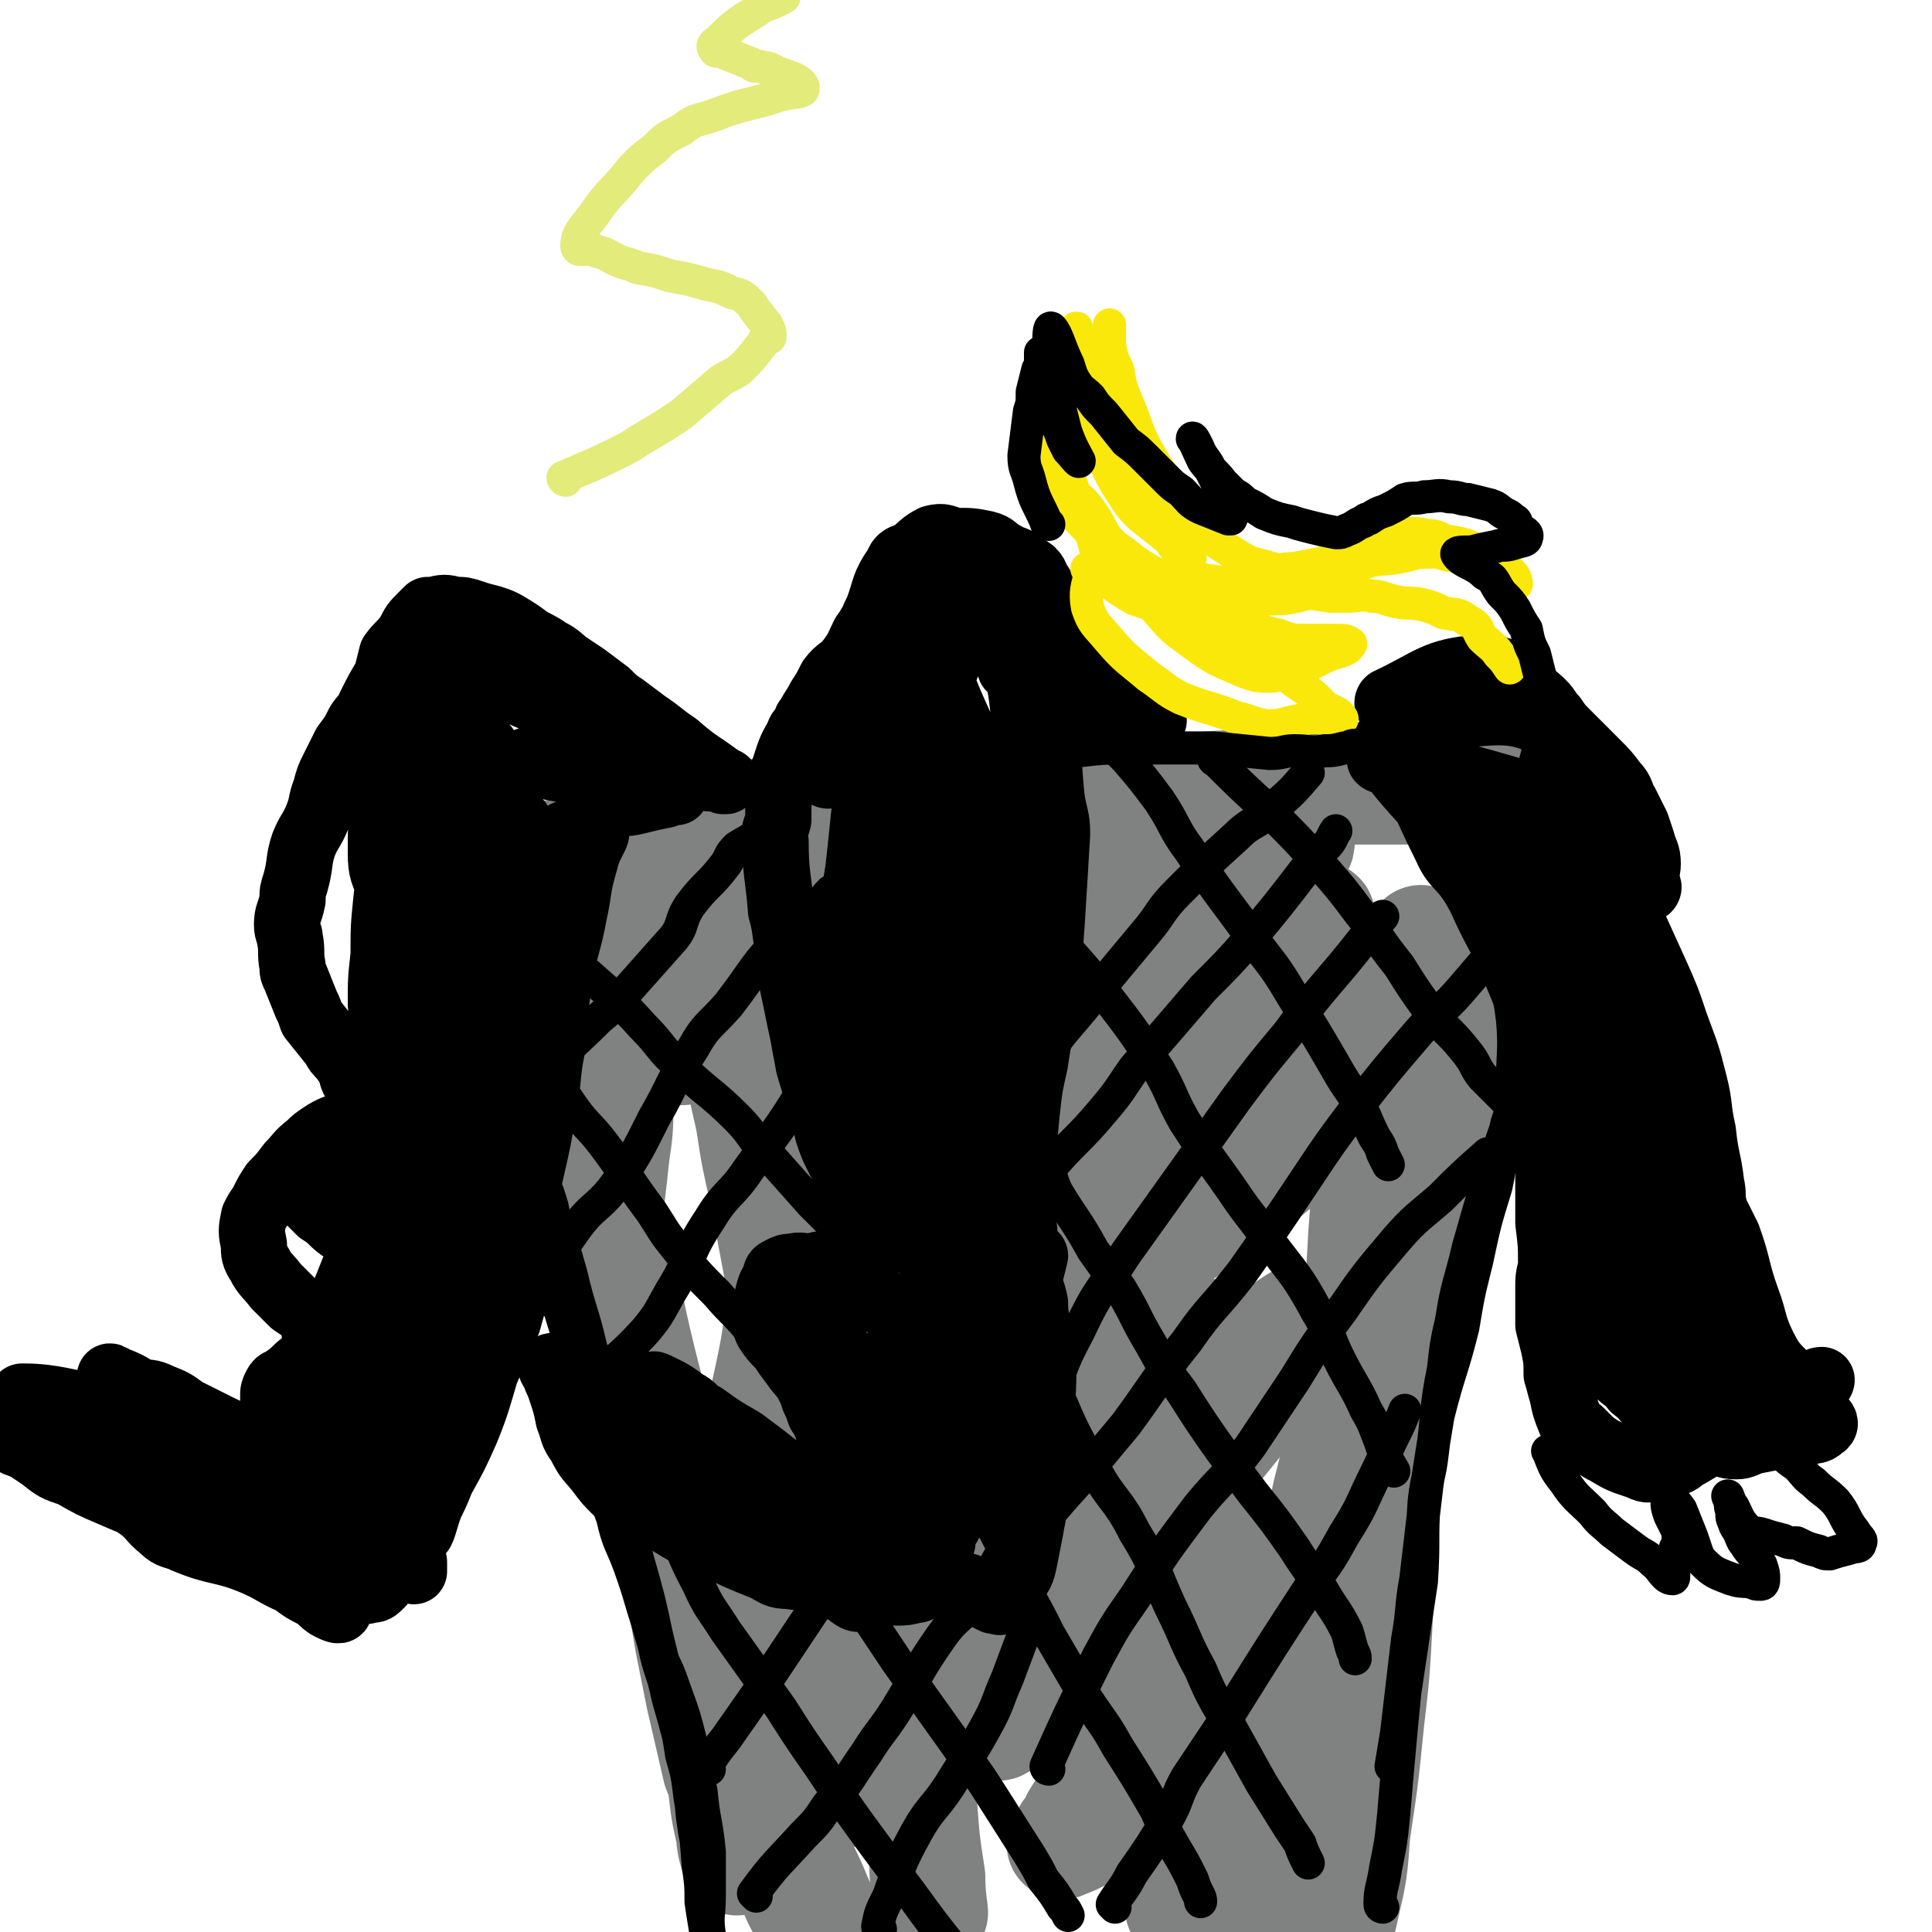
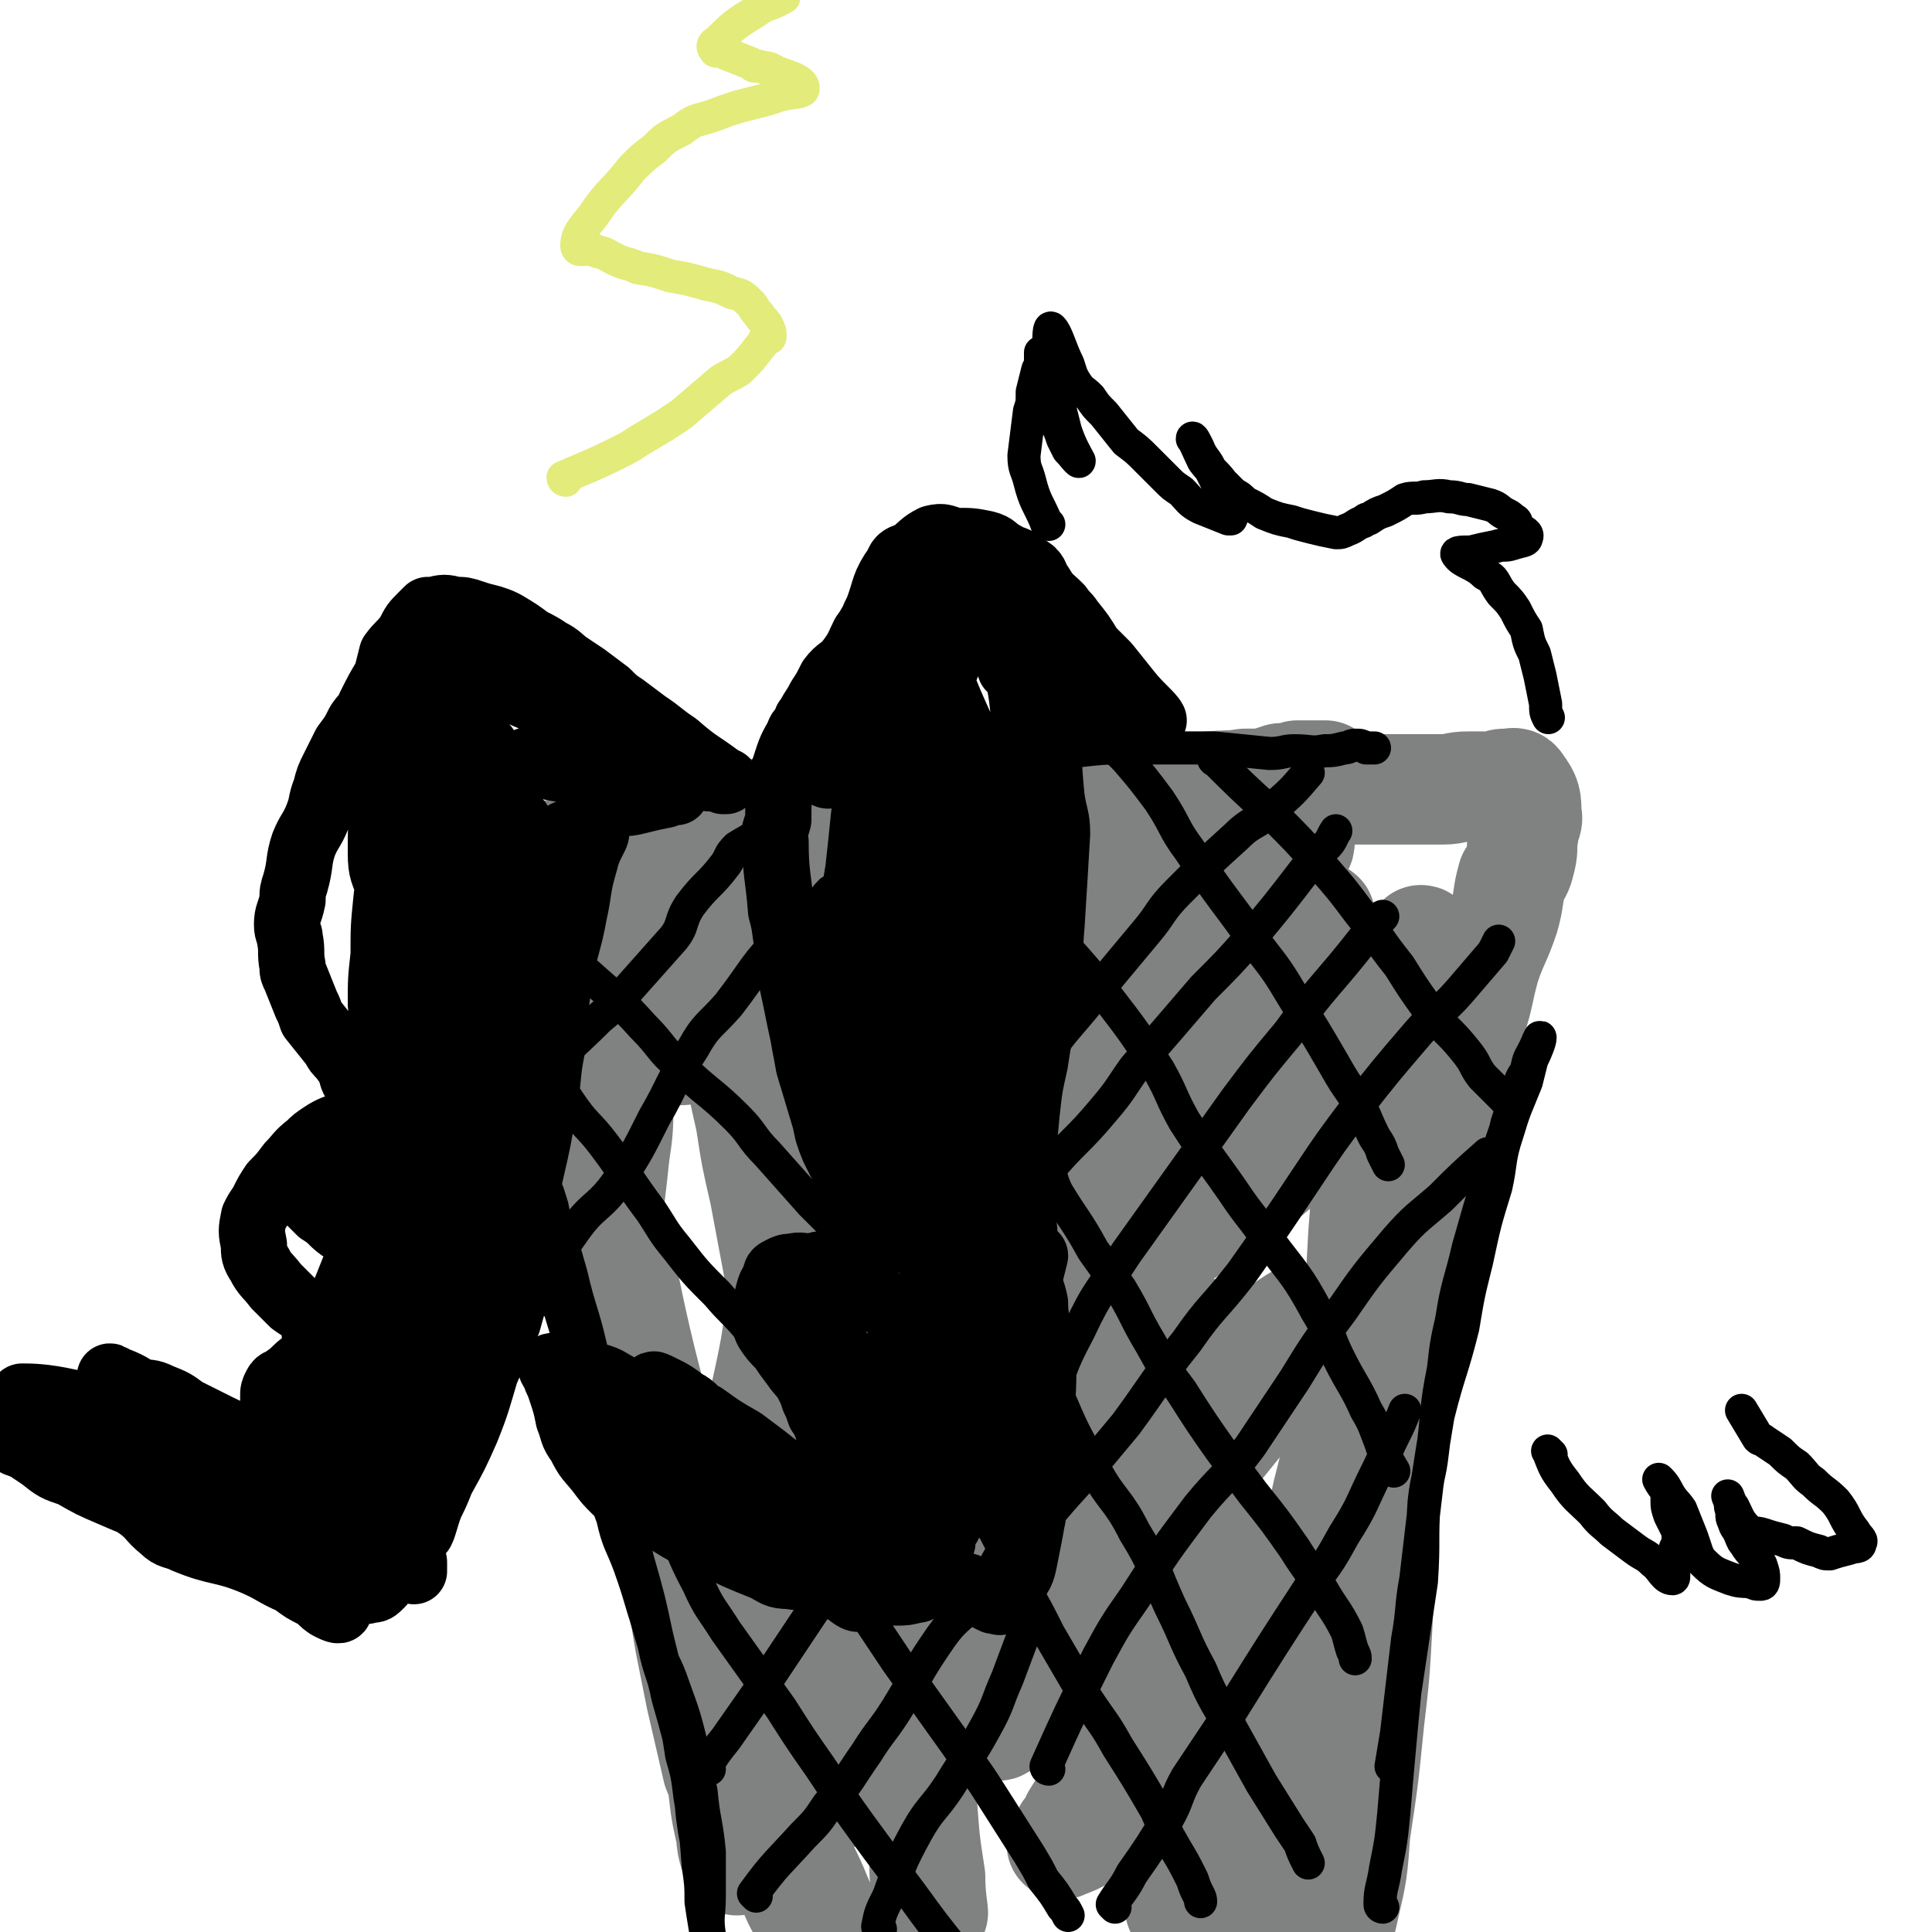
<svg xmlns="http://www.w3.org/2000/svg" viewBox="0 0 700 700" version="1.1">
  <g fill="none" stroke="rgb(128,130,130)" stroke-width="12" stroke-linecap="round" stroke-linejoin="round">
    <path d="M257,318c0,0 -1,-1 -1,-1 12,-4 13,-4 26,-8 14,-3 14,-3 27,-5 16,-3 16,-3 32,-5 11,-1 11,-1 22,-2 14,-2 14,-1 29,-2 7,-1 7,0 15,-1 4,-1 4,-2 9,-2 3,0 5,0 5,1 0,0 -3,0 -6,1 -4,0 -4,0 -8,1 -4,0 -4,0 -9,1 -12,2 -12,2 -23,4 -13,2 -13,3 -25,4 -12,1 -12,0 -24,0 -12,0 -12,0 -25,1 -7,1 -7,1 -15,2 -5,0 -5,0 -10,1 -3,1 -3,1 -6,2 -1,0 -3,0 -2,0 2,-1 4,-2 9,-3 8,-2 8,-2 16,-4 13,-3 13,-3 27,-5 10,-2 10,-2 21,-3 11,-2 11,-2 23,-4 8,-1 8,0 15,-1 9,-1 9,-2 18,-3 4,-1 4,-1 8,-1 5,-1 5,-1 10,-2 3,0 5,-1 5,0 1,0 -2,0 -5,1 -7,1 -6,2 -13,3 -10,2 -10,1 -20,2 -21,3 -21,3 -42,6 -13,2 -13,2 -26,4 -18,2 -18,2 -36,5 -11,1 -11,0 -21,1 -12,2 -12,2 -24,5 -2,0 -2,1 -4,1 -5,1 -11,3 -9,2 4,-2 10,-5 22,-7 13,-4 13,-3 27,-5 17,-2 17,-2 35,-3 17,-2 17,-2 35,-3 16,-2 16,-2 33,-2 12,-1 12,-1 23,-1 6,0 6,1 12,1 " />
  </g>
  <g fill="none" stroke="rgb(128,130,130)" stroke-width="40" stroke-linecap="round" stroke-linejoin="round">
    <path d="M375,288c0,0 0,-1 -1,-1 -11,3 -11,4 -23,8 -12,3 -12,2 -24,5 -11,3 -11,2 -22,5 -13,3 -13,4 -25,7 -12,4 -12,3 -24,6 -9,3 -9,3 -17,6 -4,1 -5,1 -9,2 -4,0 -4,0 -8,1 -2,1 -5,2 -3,1 7,-2 10,-4 20,-7 12,-3 12,-3 24,-5 18,-3 18,-2 37,-5 16,-2 16,-2 33,-4 8,-1 8,-2 16,-2 61,-1 67,1 121,1 3,0 -3,-2 -6,-2 -3,0 -3,1 -6,1 -15,0 -15,0 -29,0 -9,1 -9,0 -18,2 -20,3 -20,4 -40,7 -11,2 -11,2 -22,3 -19,2 -19,2 -39,4 -10,1 -10,1 -20,2 -18,1 -18,0 -35,1 -8,0 -8,0 -16,0 -8,1 -8,1 -16,1 -4,0 -4,-1 -7,-2 -3,0 -3,-1 -6,-1 -3,1 -2,2 -4,3 -2,1 -3,1 -5,1 -2,1 -2,1 -4,1 -2,1 -2,0 -3,1 -2,1 -2,1 -2,3 1,33 1,33 5,66 2,13 3,13 6,26 2,10 2,10 5,20 5,16 6,16 11,32 5,13 5,13 8,25 6,19 6,19 11,38 3,12 4,11 7,23 3,17 2,17 5,34 2,10 2,10 4,20 3,13 3,13 6,26 2,5 2,5 3,10 1,5 1,5 2,10 0,3 0,3 1,6 0,4 1,7 1,7 0,-1 -2,-4 -2,-9 -2,-9 -2,-9 -3,-18 " />
    <path d="M168,363c0,0 -1,-1 -1,-1 4,4 5,5 10,11 4,5 5,5 8,12 7,15 5,16 11,31 4,12 4,12 9,23 9,19 10,18 18,38 5,12 5,12 9,25 7,20 6,20 12,40 3,12 2,12 6,25 5,19 4,20 10,39 5,14 6,13 12,26 7,18 7,18 15,36 4,10 5,10 9,20 5,11 4,11 9,21 2,5 3,5 5,10 2,4 5,9 4,8 -3,-3 -5,-8 -11,-16 -7,-12 -8,-11 -14,-23 -7,-16 -7,-16 -13,-32 -4,-13 -3,-14 -7,-27 -5,-19 -5,-19 -10,-39 -5,-15 -5,-15 -9,-30 -2,-7 -3,-7 -4,-14 -13,-51 -14,-50 -24,-101 -2,-10 -1,-11 0,-21 1,-11 2,-11 2,-22 1,-11 -1,-11 -1,-22 1,-6 1,-6 2,-11 1,-5 0,-6 2,-11 1,-3 2,-3 5,-5 3,-4 3,-5 7,-8 2,-2 2,-2 5,-3 9,-2 10,-2 19,-2 9,0 9,1 18,2 11,2 11,1 22,3 9,2 9,3 18,5 13,2 13,1 26,2 5,1 5,0 10,2 4,1 4,1 7,3 1,1 4,2 2,2 -6,2 -8,2 -17,4 -6,1 -6,1 -12,2 -16,4 -16,4 -33,7 -10,3 -10,3 -20,5 -17,2 -17,1 -33,3 -7,1 -7,0 -13,1 -5,1 -9,4 -10,3 -1,0 2,-2 6,-4 9,-7 9,-7 19,-12 14,-7 14,-7 29,-12 15,-6 15,-6 30,-10 17,-5 18,-4 35,-8 20,-5 20,-6 40,-11 15,-4 15,-4 31,-6 14,-3 14,-2 29,-4 8,0 8,-1 16,-1 3,0 7,0 5,1 -5,5 -9,6 -18,11 -10,5 -11,4 -21,9 -19,8 -19,8 -38,16 -11,5 -12,4 -23,9 -16,7 -16,8 -31,15 -10,4 -10,3 -20,7 -11,5 -11,5 -23,10 -3,1 -3,2 -7,3 -2,1 -7,2 -5,1 9,-4 14,-6 28,-12 10,-4 10,-3 20,-7 21,-8 21,-9 43,-17 13,-5 13,-6 27,-10 17,-6 17,-6 36,-11 9,-2 9,-2 19,-4 10,-2 10,-2 20,-4 2,0 4,-1 3,-1 -10,6 -12,7 -25,14 -14,8 -13,9 -28,17 -15,8 -15,8 -30,15 -16,7 -16,8 -32,14 -13,6 -14,5 -27,10 -13,5 -12,7 -24,12 -7,3 -7,3 -14,6 -3,1 -6,2 -5,2 1,-1 4,-2 10,-4 13,-6 13,-5 26,-10 17,-8 17,-8 34,-16 15,-7 15,-7 31,-14 17,-8 17,-7 35,-15 11,-4 11,-4 22,-8 10,-4 10,-4 20,-7 4,-1 4,-1 8,-2 4,-1 9,-3 8,-2 -2,4 -8,6 -14,12 -8,7 -7,8 -14,14 -15,12 -15,11 -31,21 -11,7 -11,7 -22,14 -18,12 -17,13 -35,25 -9,6 -9,6 -18,12 -12,9 -11,9 -23,17 -2,2 -6,5 -5,5 3,-1 6,-4 13,-7 14,-7 14,-8 29,-14 12,-6 13,-5 25,-10 20,-8 20,-8 39,-16 12,-5 12,-5 24,-11 14,-6 13,-6 27,-11 4,-2 5,-1 9,-2 2,-1 5,-2 4,-1 -4,5 -6,6 -12,12 -12,11 -12,11 -24,21 -12,9 -13,9 -25,18 -13,9 -13,9 -26,19 -13,11 -13,11 -26,22 -12,10 -12,10 -23,20 -7,6 -7,6 -14,12 -5,4 -11,8 -9,8 5,-1 12,-5 22,-10 13,-6 13,-7 25,-13 10,-5 11,-4 21,-8 11,-5 11,-5 23,-9 4,-1 6,-3 7,-1 3,2 4,6 1,11 -5,10 -7,10 -15,18 -5,5 -5,5 -11,9 -9,8 -9,8 -20,15 -5,3 -6,3 -12,6 -7,2 -8,3 -15,4 -4,0 -5,0 -9,-1 -6,-2 -6,-3 -12,-6 -5,-4 -6,-3 -10,-8 -11,-13 -11,-13 -20,-27 -6,-9 -6,-9 -10,-18 -6,-15 -6,-16 -11,-31 -3,-9 -3,-9 -6,-18 -4,-12 -4,-12 -8,-24 -2,-5 -2,-5 -4,-11 -2,-5 -2,-5 -3,-10 -1,-2 -1,-6 -1,-5 1,6 2,10 4,19 2,13 2,13 5,26 3,16 3,16 6,32 4,20 4,20 6,40 3,16 2,16 4,32 3,19 3,19 5,37 2,13 2,13 4,25 2,12 2,12 4,24 1,7 1,7 1,13 1,4 1,4 2,9 0,2 1,6 0,5 -7,-9 -9,-13 -16,-26 -5,-9 -5,-10 -8,-19 -5,-20 -6,-21 -9,-41 -3,-15 -3,-15 -2,-30 1,-23 3,-23 7,-45 2,-13 2,-13 5,-26 5,-19 5,-19 10,-38 2,-8 2,-8 5,-16 3,-8 4,-8 7,-15 1,-4 1,-9 2,-7 5,7 7,12 11,24 3,12 2,12 3,24 2,18 3,18 4,36 0,16 -1,16 0,32 0,19 1,19 1,37 0,17 -1,17 0,33 0,16 0,16 1,31 1,14 1,14 2,28 0,11 0,11 1,23 1,11 1,11 2,21 0,5 0,5 1,9 1,4 2,9 2,9 0,-1 -1,-6 -1,-13 -2,-13 -2,-13 -3,-27 -1,-13 -2,-13 -1,-27 0,-22 0,-22 2,-43 2,-19 1,-19 5,-37 5,-22 6,-22 13,-43 4,-14 4,-14 8,-26 6,-15 6,-15 12,-29 3,-7 3,-7 7,-13 2,-5 2,-4 5,-9 1,-1 2,-4 2,-3 1,6 2,8 2,17 0,14 0,14 -1,29 -1,12 -1,12 -3,25 -2,18 -1,18 -3,37 -1,12 -1,12 -2,23 -3,16 -3,16 -6,32 -1,7 -1,7 -2,14 -1,7 -1,7 -2,14 0,1 -1,3 -1,2 2,-4 2,-6 5,-13 6,-11 6,-11 11,-21 8,-15 7,-15 16,-29 10,-15 10,-15 22,-29 11,-12 11,-12 23,-24 7,-8 7,-8 15,-15 5,-4 8,-6 10,-7 1,0 -1,2 -3,5 -5,9 -4,9 -10,18 -7,11 -7,11 -16,22 -9,12 -9,12 -19,23 -10,13 -10,13 -21,26 -8,10 -9,10 -17,20 -8,10 -7,10 -15,20 -3,5 -3,5 -6,10 -1,1 -3,4 -2,3 10,-5 12,-7 24,-14 8,-4 9,-4 16,-9 11,-8 10,-9 21,-17 7,-6 7,-6 14,-11 7,-5 7,-5 14,-9 2,-2 4,-3 5,-3 0,1 -1,2 -3,4 -5,10 -4,10 -10,19 -6,9 -7,9 -14,18 -9,13 -9,13 -18,26 -5,7 -5,7 -10,14 -6,8 -6,8 -11,16 -1,3 -1,3 -3,5 -1,2 -3,5 -2,4 6,-2 9,-4 16,-10 8,-6 7,-8 15,-15 8,-7 8,-7 18,-14 7,-4 8,-4 16,-8 4,-3 3,-3 8,-5 2,-1 5,-1 5,0 0,2 -3,2 -5,5 -3,5 -2,5 -5,10 -2,6 -2,6 -5,11 -3,5 -2,6 -5,11 -4,6 -4,5 -7,11 -2,4 -2,5 -3,9 -2,5 -2,5 -3,9 -1,3 -1,3 -1,7 -1,1 -2,2 -1,3 0,1 1,1 2,1 2,2 2,2 4,3 3,2 3,2 6,3 2,0 2,0 3,0 4,1 4,1 7,1 1,0 1,0 1,-1 2,-2 2,-2 3,-5 3,-7 2,-7 4,-15 2,-12 2,-12 4,-25 2,-12 2,-12 4,-24 3,-17 3,-17 6,-33 3,-14 3,-14 6,-27 4,-18 4,-18 8,-36 2,-12 2,-12 4,-25 2,-13 2,-13 3,-26 2,-9 1,-9 3,-18 1,-6 2,-6 3,-12 1,-4 1,-4 1,-8 1,-2 1,-4 1,-3 0,2 0,4 -1,9 0,6 0,6 -1,13 -3,16 -3,16 -5,32 -2,11 -2,11 -4,23 -3,23 -3,23 -7,46 -2,15 -2,15 -4,31 -2,21 -2,21 -2,42 0,13 1,13 2,25 1,15 1,15 3,29 1,10 2,10 3,20 1,6 1,6 2,12 0,3 0,3 0,6 0,2 1,5 0,4 -3,-9 -4,-11 -7,-23 -3,-11 -4,-11 -6,-23 -2,-15 -3,-15 -4,-30 -1,-17 -1,-17 0,-34 3,-34 3,-34 8,-67 3,-20 5,-20 8,-39 3,-13 2,-13 4,-26 3,-16 3,-16 5,-33 2,-10 2,-10 3,-21 1,-13 1,-13 3,-27 2,-11 2,-11 4,-22 1,-10 2,-10 3,-20 1,-5 1,-5 2,-10 1,-5 2,-5 3,-9 0,-3 1,-6 1,-5 -1,2 -2,5 -3,10 -1,7 0,7 -1,14 -2,16 -2,16 -4,32 -2,12 -1,12 -2,24 -1,20 -1,20 -2,40 -1,13 -1,13 -2,25 -2,18 -2,18 -4,36 -2,14 -2,14 -5,28 -2,18 -2,18 -5,36 -2,12 -2,12 -5,23 -2,15 -3,15 -5,29 -1,7 -1,7 -1,14 0,5 0,9 1,10 0,1 0,-3 0,-7 " />
    <path d="M172,313c0,0 -1,-1 -1,-1 18,-2 19,-1 38,-3 12,-2 12,-4 24,-6 17,-2 17,-1 33,-3 33,-3 33,-2 65,-5 13,-1 13,-2 26,-3 18,-1 18,-1 37,-2 9,-1 9,-2 18,-3 12,-1 12,-1 25,-1 7,-1 7,-1 14,-2 7,0 7,0 13,-2 3,0 3,0 6,-1 4,0 4,0 8,0 1,0 3,0 2,0 -2,0 -4,1 -9,1 -3,1 -3,1 -7,2 -13,1 -13,0 -26,1 -9,1 -9,2 -18,3 -18,2 -18,3 -36,4 -10,0 -10,-2 -20,-1 -15,0 -15,1 -31,2 -9,0 -9,0 -18,1 -14,0 -14,0 -27,1 -8,0 -8,1 -16,1 -12,0 -12,-1 -24,0 -3,0 -3,0 -6,1 -5,1 -5,1 -10,2 -3,0 -6,1 -6,1 0,0 3,-1 6,-1 7,-1 7,-2 15,-2 12,-1 12,-1 24,-2 15,0 15,0 30,0 17,0 17,0 34,0 17,-1 17,-1 34,-1 16,-1 16,-1 33,-2 14,-1 14,0 29,-1 13,-1 13,-1 27,-3 12,0 12,-1 23,-2 9,0 9,0 18,0 7,0 7,0 15,0 4,0 4,0 9,0 4,0 4,-1 9,-1 3,0 3,0 5,0 2,1 2,1 3,1 1,0 1,-1 2,-1 2,-1 2,-1 4,-1 2,0 3,-1 4,1 3,4 3,5 3,10 1,3 -1,3 -1,7 -1,5 0,5 -1,9 -1,4 -1,4 -3,7 -2,7 -1,7 -3,14 -3,9 -4,9 -7,18 -3,11 -2,11 -6,22 -3,9 -5,8 -7,18 -4,12 -2,12 -5,25 -2,10 -3,10 -6,20 -3,14 -3,14 -5,28 -2,12 -2,12 -4,24 -1,11 -1,11 -2,22 -1,10 -1,10 -1,21 -1,10 -2,10 -2,21 0,4 0,4 0,8 0,5 0,5 0,10 0,2 0,7 0,5 0,-7 0,-11 -1,-21 0,-8 -1,-8 -2,-16 -2,-16 -1,-16 -3,-32 0,-11 -1,-11 -1,-21 0,-19 0,-19 1,-37 1,-13 1,-13 3,-25 2,-16 1,-16 3,-32 2,-9 2,-9 4,-18 2,-8 2,-8 5,-15 1,-4 1,-4 2,-8 2,-4 4,-10 4,-8 0,2 -2,7 -3,15 -1,9 -1,9 -2,18 -1,12 -2,12 -3,25 -1,16 -1,16 -2,32 -1,17 -2,17 -3,35 -1,22 0,22 -1,44 0,19 0,19 -1,38 0,21 0,21 -1,41 -1,18 -1,18 -3,35 -2,20 -2,20 -5,40 -1,14 -1,14 -4,27 -3,14 -4,14 -8,27 " />
    <path d="M211,368c0,0 0,0 -1,-1 -2,-4 -2,-4 -4,-8 -4,-9 -4,-9 -9,-17 -2,-4 -1,-4 -4,-8 -3,-5 -3,-5 -7,-9 -2,-4 -2,-4 -5,-7 -3,-3 -3,-3 -6,-6 -3,-3 -2,-4 -5,-7 -1,-1 -2,0 -3,0 -2,-1 -4,-4 -4,-3 -1,0 1,2 2,5 2,5 3,5 6,10 4,9 4,9 8,18 2,4 3,4 5,9 4,9 3,9 7,18 2,7 3,7 5,14 2,5 2,5 4,11 1,4 1,4 3,8 1,4 1,4 3,8 1,2 2,5 2,4 -2,-4 -3,-7 -7,-13 -5,-11 -5,-11 -11,-22 -3,-6 -2,-6 -6,-12 -5,-8 -6,-8 -11,-15 -2,-2 -3,-2 -5,-5 -3,-4 -2,-4 -5,-8 -2,-4 -1,-4 -3,-7 -2,-4 -2,-4 -4,-8 -1,-2 -2,-4 -2,-4 0,1 2,4 4,8 1,4 1,4 3,8 5,10 6,10 11,20 4,9 4,9 8,19 2,4 2,4 3,8 " />
  </g>
  <g fill="none" stroke="rgb(0,0,0)" stroke-width="24" stroke-linecap="round" stroke-linejoin="round">
    <path d="M262,283c0,0 0,0 -1,-1 -8,-6 -8,-5 -16,-12 -6,-4 -5,-4 -11,-8 -4,-3 -4,-3 -8,-6 -3,-2 -3,-2 -6,-5 -4,-3 -4,-3 -8,-6 -3,-2 -3,-2 -6,-4 -3,-2 -3,-3 -7,-5 -3,-2 -3,-2 -7,-4 -4,-3 -4,-3 -9,-6 -2,-1 -2,-1 -5,-2 -4,-1 -4,-1 -7,-2 -3,-1 -3,-1 -6,-1 -4,-1 -4,-1 -8,0 -1,0 -1,0 -2,0 -1,1 -1,1 -2,2 -3,3 -3,3 -5,7 -3,4 -3,3 -6,7 -1,4 -1,4 -2,8 -3,5 -3,5 -6,11 -1,3 -2,3 -4,6 -2,4 -2,4 -5,8 -2,4 -2,4 -4,8 -2,4 -2,4 -3,8 -2,5 -1,5 -3,10 -2,5 -3,5 -5,10 -2,6 -1,7 -3,14 -1,3 -1,3 -1,6 -1,5 -2,5 -2,9 0,3 1,3 1,5 1,5 0,5 1,10 0,2 0,2 1,4 2,5 2,5 4,10 1,2 1,2 2,5 4,5 4,5 8,10 1,2 1,2 3,4 2,3 2,2 3,5 1,1 0,1 1,3 1,2 2,1 2,4 0,4 1,5 -2,9 -3,5 -5,3 -11,7 -3,2 -3,2 -5,4 -4,3 -4,4 -7,7 -3,4 -3,4 -6,7 -2,3 -2,3 -4,7 -2,3 -2,3 -3,5 -1,5 -1,5 0,10 0,3 0,4 2,7 2,4 3,4 6,8 3,3 3,3 6,6 4,3 4,2 9,5 2,2 3,2 4,4 1,1 0,2 -1,4 -2,2 -2,2 -4,5 -2,2 -2,2 -4,4 -3,2 -3,3 -6,5 -2,2 -3,1 -4,3 -1,2 -1,2 -1,4 0,4 0,4 1,8 1,3 1,3 3,6 1,2 2,1 3,4 3,2 2,2 5,5 3,3 3,3 6,6 3,1 6,3 5,3 -2,0 -5,-2 -10,-4 -5,-2 -5,-1 -10,-4 -4,-2 -3,-3 -7,-5 -8,-5 -8,-4 -16,-8 -6,-3 -6,-3 -12,-6 -4,-3 -4,-3 -9,-5 -4,-2 -4,-1 -8,-2 -3,-2 -3,-2 -6,-3 -2,-1 -5,-3 -4,-2 2,1 6,2 10,5 4,3 4,4 8,8 4,5 4,5 10,9 9,7 9,7 18,14 6,4 6,3 12,7 6,4 5,4 10,8 3,2 4,2 7,4 3,3 7,5 6,5 -4,-1 -9,-2 -16,-7 -6,-3 -5,-4 -11,-8 -11,-7 -11,-7 -23,-12 -10,-5 -10,-4 -20,-8 -10,-4 -10,-3 -21,-6 -4,-2 -4,-2 -8,-3 -4,-2 -4,-3 -8,-5 -3,-2 -8,-3 -6,-4 3,0 8,0 17,2 8,2 8,2 15,5 12,5 12,5 23,11 8,4 8,5 17,9 10,5 10,4 20,10 5,3 5,3 10,6 4,3 4,4 8,7 2,2 5,3 5,4 0,0 -3,-1 -5,-2 -6,-1 -6,-1 -11,-3 -5,-2 -5,-3 -10,-5 -10,-5 -10,-5 -20,-9 -9,-3 -10,-2 -19,-7 -5,-2 -4,-4 -9,-6 -9,-4 -10,-3 -19,-6 -4,-2 -4,-2 -8,-4 -4,-1 -4,-2 -8,-4 -3,-2 -6,-5 -6,-4 -1,1 2,4 4,8 3,4 3,4 7,8 6,5 6,5 13,10 8,5 9,4 17,9 6,4 5,5 10,9 3,3 4,2 8,4 12,5 13,3 25,8 7,3 7,4 14,7 4,3 4,3 8,5 3,2 2,2 5,4 2,1 4,2 4,1 -1,-1 -3,-2 -6,-5 -4,-3 -4,-2 -9,-5 -9,-6 -8,-6 -18,-11 -8,-5 -9,-4 -18,-8 -16,-7 -16,-6 -32,-13 -7,-3 -7,-3 -14,-7 -6,-2 -6,-2 -11,-6 -3,-2 -3,-2 -6,-4 -1,-1 -4,-2 -3,-1 3,1 5,2 10,5 6,4 6,4 13,7 10,5 11,5 22,9 6,3 6,4 12,7 9,3 9,2 18,4 7,2 7,2 13,5 8,3 8,4 16,7 3,2 3,2 7,4 4,2 4,2 9,4 2,0 2,0 4,0 2,1 2,2 4,1 2,0 2,0 4,-2 1,-1 1,-1 2,-4 1,-4 2,-4 3,-9 0,-4 -1,-4 -1,-9 -1,-5 -1,-5 -1,-10 0,-6 1,-6 1,-11 0,-5 0,-5 0,-10 0,-4 0,-4 0,-8 0,-4 0,-4 0,-7 0,-2 -1,-5 -1,-4 1,4 2,7 3,13 0,4 1,4 1,7 0,6 -1,6 -1,11 -1,3 -1,3 -1,6 -1,4 -1,5 -1,9 -1,3 -1,7 -1,6 -2,-4 -2,-8 -3,-15 0,-8 0,-8 1,-15 1,-8 0,-9 3,-16 3,-9 3,-9 8,-17 2,-5 2,-5 5,-9 3,-5 3,-5 7,-9 2,-2 4,-6 5,-4 1,1 -1,5 -2,10 -2,5 -2,5 -5,10 -3,6 -3,6 -6,12 -3,8 -4,8 -7,16 -2,4 -1,4 -2,7 -2,5 -2,5 -4,10 -1,2 -2,5 -3,4 -1,-2 0,-5 -1,-10 -1,-6 -1,-6 -2,-12 0,-7 1,-7 1,-15 0,-5 -1,-5 0,-9 1,-6 1,-5 3,-10 1,-4 1,-4 3,-8 1,-2 2,-4 2,-3 0,0 0,3 -1,6 -1,2 -1,2 -2,4 -4,2 -4,2 -9,4 -4,2 -4,2 -9,2 -3,0 -3,-1 -6,-3 -2,-1 -3,-1 -3,-1 0,-2 2,-2 4,-3 2,-3 1,-7 3,-6 3,0 4,3 6,8 2,3 2,4 3,7 1,6 1,6 3,12 0,5 0,5 1,9 1,5 1,5 2,11 0,3 0,3 0,6 -1,4 0,6 -2,7 -1,1 -1,-2 -3,-4 -3,-4 -4,-3 -6,-7 -4,-5 -5,-5 -6,-11 -2,-6 -1,-6 -1,-13 1,-10 2,-10 4,-20 1,-6 1,-6 3,-11 2,-5 2,-5 4,-10 1,-2 1,-5 2,-3 3,6 2,9 5,19 2,10 2,10 3,19 2,12 2,12 3,23 2,8 2,8 3,16 1,8 1,8 2,17 1,4 1,4 2,8 0,4 0,4 1,9 0,2 0,4 0,3 -1,-1 -1,-3 -2,-7 -1,-3 -2,-3 -3,-7 -1,-13 -2,-13 -1,-27 0,-9 0,-9 2,-18 4,-14 4,-14 9,-28 3,-8 2,-9 6,-16 6,-9 7,-9 13,-18 2,-3 1,-3 3,-6 3,-4 4,-8 6,-8 1,0 2,3 2,7 -1,9 -1,9 -3,18 -3,9 -3,9 -6,18 -5,13 -6,12 -12,25 -4,9 -4,9 -8,18 -4,11 -4,11 -8,21 -1,4 0,4 -2,8 -1,5 -2,5 -3,9 -1,2 -1,6 -1,4 2,-4 3,-7 6,-15 4,-11 4,-11 9,-22 3,-7 3,-7 7,-13 6,-12 6,-12 13,-23 2,-4 3,-4 5,-8 2,-5 2,-5 4,-10 1,-3 3,-7 2,-6 -1,3 -2,7 -4,14 -4,9 -4,9 -8,18 -3,10 -3,11 -7,21 -4,9 -4,9 -9,18 -2,5 -2,5 -4,9 -2,5 -3,11 -4,10 -1,-1 -1,-7 -1,-14 -1,-12 -1,-12 0,-24 0,-8 1,-8 1,-17 0,-11 -1,-11 -2,-23 -1,-7 -1,-7 -1,-14 -1,-6 -1,-6 -2,-12 -1,-4 -1,-4 -1,-8 -1,-4 -2,-7 -2,-8 -1,-1 0,2 1,5 1,3 1,3 1,6 0,1 0,1 -1,2 -6,1 -7,1 -13,1 -3,-1 -4,-1 -7,-3 -5,-3 -4,-4 -9,-7 -2,-2 -2,-2 -3,-3 -1,-1 0,-1 0,-2 1,-2 1,-2 2,-4 2,-4 1,-5 4,-8 1,-1 2,0 4,0 6,-3 6,-4 13,-6 3,-1 4,-1 7,0 6,1 6,1 11,3 4,2 4,2 7,5 3,1 4,1 5,4 2,2 1,3 1,6 -1,5 -1,5 -3,10 -2,5 -3,5 -5,9 -3,4 -3,5 -6,9 -1,3 -2,2 -4,5 -1,1 -1,3 -2,3 -1,-2 0,-4 -1,-7 -2,-6 -2,-6 -3,-12 -1,-8 -1,-8 0,-16 1,-6 1,-6 2,-11 2,-5 3,-5 6,-10 2,-5 2,-5 5,-8 3,-4 3,-5 8,-7 3,-2 3,-2 7,-2 4,0 4,1 7,2 2,1 3,0 4,2 2,3 2,3 3,7 2,4 2,4 3,7 2,6 1,6 3,12 0,4 1,4 1,8 -1,6 -2,6 -3,11 -1,4 0,4 -1,7 -1,3 -3,6 -3,6 -1,-1 1,-4 2,-7 1,-8 1,-8 2,-16 2,-15 2,-15 4,-30 1,-11 -1,-12 0,-23 2,-15 2,-15 5,-29 2,-10 2,-10 5,-19 3,-11 3,-11 7,-21 1,-3 0,-3 1,-6 2,-3 5,-7 5,-6 0,1 -3,5 -4,10 -3,10 -2,10 -4,19 -2,11 -3,11 -5,22 -2,13 -2,13 -3,27 -2,10 -1,10 -3,21 -2,12 -2,12 -5,25 -2,7 -2,7 -4,14 -1,5 -1,5 -2,11 0,2 0,5 -1,5 -1,-1 -1,-4 -2,-8 -2,-10 -3,-10 -3,-19 0,-9 1,-9 2,-18 3,-18 2,-18 5,-36 2,-10 3,-10 5,-21 2,-13 2,-13 4,-26 2,-6 2,-6 4,-11 1,-6 1,-6 3,-11 1,-2 2,-4 2,-4 1,1 0,3 -1,6 -3,9 -3,9 -6,18 -5,12 -4,12 -9,24 -8,17 -8,17 -16,34 -8,15 -9,15 -16,31 -5,13 -3,13 -7,27 -3,9 -3,9 -5,18 -2,6 -2,6 -4,13 0,2 -1,5 -1,4 -1,-15 -2,-19 -2,-37 0,-12 0,-12 3,-24 4,-18 4,-18 10,-36 5,-13 5,-12 11,-25 7,-15 7,-14 14,-29 3,-7 3,-7 6,-14 2,-6 2,-6 5,-11 0,-1 1,-4 1,-3 -4,10 -4,13 -9,25 -4,10 -5,9 -9,19 -7,14 -8,14 -13,29 -4,10 -4,10 -7,21 -4,15 -3,15 -7,30 -2,7 -2,7 -5,14 -1,6 -2,6 -3,12 -1,2 0,6 -1,6 0,-1 -1,-5 -1,-9 -1,-8 -1,-8 -1,-15 1,-12 1,-12 2,-23 1,-14 1,-14 3,-27 2,-16 1,-16 5,-31 3,-12 3,-12 8,-23 4,-13 4,-13 10,-25 4,-9 4,-8 9,-17 2,-5 2,-5 5,-9 1,-2 2,-5 2,-4 0,0 -1,3 -2,6 -3,9 -3,9 -7,18 -2,7 -3,7 -5,14 -4,14 -3,14 -7,29 -2,8 -3,8 -5,16 -2,11 -2,11 -4,22 -1,3 -2,3 -3,6 0,3 0,7 -1,6 -1,-1 -1,-5 -2,-11 -1,-7 -1,-7 -2,-13 0,-9 0,-9 1,-18 0,-10 0,-10 1,-20 1,-9 1,-9 3,-18 2,-6 2,-7 5,-12 3,-5 4,-5 8,-8 3,-3 3,-3 7,-5 5,-2 5,-3 9,-3 3,-1 3,0 6,1 2,1 3,0 4,1 1,3 1,4 0,8 0,5 0,5 -2,10 -3,6 -3,6 -7,12 -3,6 -4,5 -8,11 -3,4 -2,5 -5,8 -3,4 -4,4 -7,7 -2,2 -3,3 -4,3 -2,0 -1,-2 -2,-3 -3,-6 -3,-6 -5,-12 -2,-7 -2,-7 -2,-13 -1,-10 -1,-10 -1,-19 0,-7 -1,-8 1,-15 2,-12 3,-12 7,-24 1,-3 1,-3 3,-5 4,-5 3,-5 7,-9 2,-1 3,-2 5,-1 2,2 1,4 2,8 1,4 2,4 2,9 1,10 2,10 1,20 -1,7 -2,7 -4,14 -3,10 -3,10 -7,19 -1,4 -2,4 -3,7 -3,5 -3,5 -6,11 -1,3 -1,3 -3,6 -1,1 -1,4 -1,3 -2,-5 -1,-8 -2,-15 -2,-6 -3,-6 -3,-13 0,-9 0,-9 1,-18 1,-9 2,-9 5,-17 2,-7 1,-7 4,-13 2,-4 2,-4 4,-7 3,-4 3,-5 7,-8 2,-2 3,-2 6,-2 5,0 5,0 10,2 5,1 5,2 9,3 11,5 11,5 22,9 8,3 8,3 16,6 9,4 8,5 17,9 4,2 4,2 8,4 5,2 5,1 10,3 3,2 6,3 6,3 0,0 -3,-1 -6,-1 -10,-1 -10,-1 -19,-2 -7,-1 -7,-1 -13,-2 -7,-1 -7,-1 -15,-1 -5,-1 -5,0 -11,0 -3,-1 -3,-1 -6,-1 -1,0 -3,-1 -2,0 6,1 7,2 15,3 10,3 10,2 20,4 5,1 5,1 9,2 4,0 4,0 8,1 1,0 2,0 2,1 -1,0 -2,0 -4,1 -5,1 -5,1 -9,2 -4,1 -4,1 -9,1 -3,0 -3,-1 -6,-2 -1,-1 -1,-1 -3,-2 " />
    <path d="M300,281c0,0 -1,0 -1,-1 4,-13 5,-13 9,-26 2,-6 1,-6 3,-12 2,-6 1,-6 4,-13 1,-4 1,-4 3,-8 3,-8 2,-9 7,-16 1,-3 2,-3 5,-4 4,-3 4,-4 8,-6 4,-1 4,0 8,1 6,0 6,0 11,1 4,1 3,2 7,4 3,2 4,1 7,4 8,9 7,10 13,19 6,8 6,8 12,16 4,6 4,6 8,11 3,3 4,2 7,5 3,2 7,5 7,5 -1,-2 -5,-5 -9,-10 -4,-5 -4,-5 -8,-10 -3,-3 -3,-3 -6,-6 -3,-5 -3,-5 -7,-10 -2,-3 -2,-2 -4,-5 -4,-4 -4,-3 -7,-8 -2,-2 -1,-3 -3,-5 -4,-3 -5,-3 -9,-5 -3,-1 -3,-1 -7,-2 -4,-1 -4,-1 -9,-1 -3,-1 -3,-1 -7,-1 -3,1 -4,0 -7,2 -4,4 -3,6 -7,11 -4,6 -5,6 -10,12 -3,3 -2,3 -5,7 -2,4 -2,5 -5,9 -3,4 -4,3 -7,7 -2,4 -2,4 -4,7 -2,4 -2,3 -4,7 -1,1 -1,1 -1,3 -2,2 -2,1 -3,4 -3,5 -3,6 -5,12 -1,2 -1,2 -1,5 -1,6 -1,6 -1,13 -1,4 -2,4 -1,8 0,12 1,12 2,25 2,7 1,7 3,15 3,14 3,13 7,27 1,6 1,6 3,12 3,11 3,11 7,22 1,4 2,3 3,7 2,5 1,5 3,10 1,2 2,4 2,4 0,-1 -1,-3 -2,-5 -4,-9 -5,-8 -8,-17 -3,-10 -2,-10 -5,-20 -2,-10 -2,-10 -5,-19 -1,-5 -1,-5 -2,-9 -1,-4 -1,-4 -3,-8 0,-3 -1,-8 -1,-7 0,3 1,7 2,14 2,9 2,10 4,19 1,6 1,5 2,11 3,10 3,10 6,20 1,5 1,5 3,10 3,6 3,6 6,12 1,4 1,4 3,8 1,4 1,4 1,8 1,3 -1,3 0,6 0,3 4,4 3,6 -2,1 -4,0 -8,0 -4,1 -4,1 -8,2 -2,0 -2,0 -5,1 -3,0 -4,-1 -7,0 -2,0 -2,0 -4,1 -2,1 -2,1 -2,3 -2,3 -2,3 -3,7 -1,3 -1,4 -1,7 0,2 0,3 1,5 2,3 2,3 5,6 2,3 2,3 5,7 2,3 3,3 5,7 1,2 1,2 2,5 1,2 1,2 2,5 1,1 1,1 2,3 0,1 0,1 1,2 0,1 0,2 1,4 0,3 0,3 1,6 1,4 2,4 3,7 1,2 2,3 1,3 -4,2 -6,1 -11,1 -4,-1 -4,-1 -8,-3 -5,-3 -5,-3 -10,-7 -4,-3 -4,-3 -8,-6 -7,-4 -7,-4 -14,-9 -4,-2 -3,-3 -7,-5 -4,-3 -4,-3 -8,-5 -2,-1 -4,-2 -3,-1 0,1 2,2 5,5 3,4 3,5 7,9 10,10 11,10 22,20 6,7 6,7 13,14 7,8 8,8 15,16 3,3 3,3 5,5 3,4 6,6 7,8 0,1 -3,-1 -5,-3 -6,-2 -6,-1 -11,-4 -8,-4 -7,-5 -15,-10 -9,-5 -9,-4 -18,-9 -11,-6 -10,-6 -21,-13 -6,-3 -6,-2 -12,-6 -6,-5 -5,-6 -11,-11 -3,-4 -3,-4 -5,-7 -3,-5 -3,-5 -5,-9 -2,-3 -4,-6 -2,-6 3,-2 6,0 12,1 6,2 6,2 11,5 8,5 7,6 14,11 6,5 6,4 12,9 11,7 11,7 21,15 5,4 5,5 9,10 5,5 5,5 9,9 3,3 3,3 5,6 2,2 5,4 5,5 -1,1 -4,0 -7,-1 -6,0 -6,1 -11,0 -5,0 -5,-1 -9,-3 -10,-4 -10,-4 -20,-9 -9,-4 -9,-4 -17,-9 -9,-4 -9,-4 -17,-10 -3,-3 -3,-3 -6,-7 -4,-5 -4,-4 -7,-10 -3,-4 -2,-4 -4,-9 -1,-5 -1,-5 -3,-11 -1,-3 -1,-2 -2,-5 -1,-2 -2,-3 -1,-3 4,-1 6,1 11,2 4,2 5,1 9,3 7,4 7,4 13,9 3,2 4,2 6,5 5,4 4,5 9,10 4,5 4,6 9,10 6,6 6,5 12,10 3,3 3,3 6,5 5,4 5,4 10,7 2,2 2,2 4,4 5,3 5,2 9,5 3,2 2,2 5,4 4,2 4,2 8,4 2,1 2,1 5,2 2,1 2,1 4,1 2,1 2,1 5,1 3,0 3,0 7,-1 1,0 1,0 2,-1 1,-3 1,-3 1,-7 0,-4 0,-4 -1,-8 -1,-4 -1,-4 -3,-8 -2,-8 -2,-8 -4,-16 -2,-5 -2,-5 -3,-10 -1,-6 -1,-6 -2,-12 -1,-4 0,-4 -1,-8 -1,-4 -3,-8 -2,-7 2,1 4,5 7,10 4,6 4,6 7,11 2,3 1,3 2,5 2,6 3,5 5,11 1,3 1,3 2,6 1,4 2,4 2,9 0,2 -1,2 -2,4 -1,2 0,5 -1,4 -3,0 -4,-2 -7,-6 -3,-4 -2,-4 -5,-8 -3,-4 -3,-4 -5,-8 -3,-5 -3,-5 -5,-9 -3,-7 -3,-8 -7,-15 -2,-5 -2,-5 -4,-10 -1,-3 -1,-4 -2,-7 0,-3 -2,-6 -1,-5 2,1 3,5 6,10 3,4 3,4 5,9 1,3 1,3 2,7 2,5 2,5 3,10 1,3 1,3 1,6 1,3 3,8 2,6 -3,-2 -5,-6 -10,-13 -3,-5 -3,-5 -7,-10 -5,-8 -5,-8 -9,-16 -2,-3 -3,-3 -4,-7 -1,-5 -1,-5 -2,-10 -1,-3 -1,-3 -1,-6 -1,-2 -2,-4 0,-5 2,-3 4,-2 9,-3 5,0 5,1 11,1 3,1 3,0 6,1 4,1 4,2 9,3 2,1 1,2 3,2 2,1 4,0 4,1 0,1 -3,1 -4,4 -3,3 -3,3 -3,7 -2,5 -2,5 -2,10 1,7 2,7 5,15 1,5 1,5 3,11 1,3 2,3 3,6 2,5 2,5 4,10 0,2 0,2 0,4 -1,4 -1,5 -2,9 -1,2 -1,2 -2,3 -4,2 -4,2 -8,2 -5,1 -5,0 -11,-1 -5,-1 -5,-1 -10,-3 -5,-1 -5,-1 -10,-3 -4,-2 -4,-3 -8,-5 -3,-1 -6,-2 -5,-3 0,0 4,2 8,3 3,1 3,0 6,1 5,2 5,3 9,5 4,2 4,2 7,4 5,3 6,3 11,6 4,2 4,1 8,3 5,3 5,3 10,6 2,1 2,1 5,3 2,1 2,0 4,1 5,3 5,3 9,5 2,0 2,1 3,0 2,-1 2,-2 3,-5 3,-4 4,-4 5,-9 3,-15 3,-15 5,-30 1,-7 0,-7 1,-14 0,-13 1,-13 1,-26 -1,-7 -1,-7 -2,-13 0,-5 -1,-5 -1,-11 -1,-5 -2,-5 -2,-10 1,-4 2,-8 2,-7 0,0 -1,4 -2,8 0,7 0,7 0,15 0,10 1,10 0,20 -1,7 -1,7 -2,13 -1,6 -1,6 -2,12 -1,4 0,4 -1,8 -1,4 -2,8 -2,7 0,0 1,-3 1,-8 1,-7 1,-7 0,-15 0,-13 -1,-13 -1,-25 -1,-9 -1,-9 -2,-19 0,-14 0,-14 1,-28 0,-6 0,-6 1,-13 0,-5 1,-5 2,-10 0,-3 -2,-7 -2,-6 1,4 2,8 3,16 2,16 3,16 2,32 -1,29 -2,29 -6,58 -1,6 -1,6 -3,11 -1,4 -1,4 -3,7 -1,4 -1,9 -3,7 -6,-11 -7,-16 -12,-33 -3,-11 -3,-11 -4,-23 -2,-17 -2,-17 -2,-34 -1,-11 0,-11 1,-21 3,-17 2,-17 6,-34 2,-11 3,-11 6,-22 2,-12 2,-12 5,-24 1,-4 1,-4 2,-9 0,-3 1,-8 1,-7 0,3 0,8 -1,15 -1,13 -1,13 -3,26 -2,9 -2,9 -3,18 -2,16 -1,16 -3,33 -2,12 -3,12 -4,24 -2,16 -2,16 -2,33 0,8 2,8 3,17 2,9 0,10 2,19 0,2 1,1 2,3 1,1 1,3 1,3 -2,-7 -4,-9 -6,-18 -3,-11 -2,-11 -4,-22 -2,-13 -2,-13 -3,-27 -1,-15 -2,-15 -2,-31 0,-15 0,-15 1,-30 1,-17 0,-17 4,-33 4,-14 5,-14 10,-28 2,-7 2,-7 4,-13 1,-3 1,-3 2,-6 1,-2 2,-5 2,-4 1,0 0,3 0,7 1,11 1,11 1,23 -1,14 0,14 -2,28 -1,10 -2,10 -4,19 -2,13 -2,13 -5,26 -2,7 -3,7 -5,14 -2,5 -2,5 -3,11 -2,3 -2,3 -3,6 -1,2 -1,4 -1,3 -4,-7 -4,-9 -7,-19 -3,-12 -4,-12 -6,-24 -1,-12 0,-12 -1,-24 -1,-14 -2,-14 -2,-29 0,-14 1,-14 2,-27 2,-14 2,-14 5,-26 2,-11 2,-11 5,-22 1,-7 1,-7 3,-14 2,-3 2,-3 4,-7 1,-1 2,-4 2,-2 3,15 5,18 6,37 0,10 -3,9 -6,19 -2,7 -2,7 -3,14 -3,15 -3,15 -6,30 -2,6 -2,6 -4,13 -2,7 -2,7 -4,13 -1,4 -1,4 -2,7 -1,2 0,5 -1,4 -3,-8 -4,-11 -6,-21 -3,-9 -2,-10 -3,-19 -2,-11 -3,-11 -3,-21 1,-11 2,-11 4,-22 1,-11 1,-11 2,-22 1,-12 0,-12 2,-24 1,-9 2,-9 4,-17 1,-4 1,-5 3,-8 0,-2 1,-4 2,-3 1,2 0,5 2,10 2,10 3,9 4,19 1,11 1,11 1,22 -1,11 -2,11 -3,21 -2,12 -2,12 -3,25 -2,9 -2,9 -3,18 -1,7 -1,7 -2,13 -1,4 -1,4 -1,8 -1,3 -1,7 -2,7 -1,-1 -1,-4 -2,-8 -4,-11 -4,-11 -7,-23 -2,-5 -3,-5 -3,-11 0,-13 1,-13 3,-26 1,-9 1,-9 2,-19 2,-14 1,-14 3,-28 1,-8 1,-8 3,-15 2,-6 2,-7 5,-12 2,-3 2,-3 5,-5 3,-2 4,-4 7,-4 2,0 1,3 2,6 9,28 15,28 18,57 4,27 -2,28 -6,57 0,6 -1,6 -2,12 -1,10 -2,10 -2,20 1,8 2,8 4,16 3,12 3,12 6,23 1,6 1,6 3,11 2,5 2,5 3,11 2,3 2,3 3,7 1,2 1,4 1,3 1,-1 1,-4 1,-7 1,-10 1,-10 1,-20 0,-7 -1,-7 -1,-15 1,-17 3,-17 4,-33 0,-12 -2,-12 -1,-24 1,-14 2,-14 4,-28 1,-9 1,-9 2,-19 1,-10 1,-10 2,-20 0,-5 1,-5 1,-11 1,-4 0,-10 0,-9 1,4 1,10 2,20 1,7 2,7 2,13 -1,17 -1,17 -2,33 -1,11 0,11 -2,21 -1,15 -2,15 -4,29 -2,9 -2,9 -3,18 -1,11 -1,11 -3,22 0,4 0,4 -1,8 0,6 1,12 0,11 0,-2 -1,-8 -1,-15 1,-12 2,-12 3,-24 1,-13 1,-14 2,-27 1,-11 1,-11 1,-21 1,-13 1,-13 2,-26 1,-11 2,-11 2,-22 0,-12 -1,-12 -2,-24 -1,-13 -2,-13 -4,-26 -1,-9 -1,-9 -3,-18 -1,-6 -1,-6 -3,-12 -1,-4 -1,-4 -3,-9 -1,-3 -2,-3 -3,-7 -1,-1 -1,-3 -2,-2 -3,2 -4,3 -7,8 -3,7 -1,7 -4,14 -2,7 -3,7 -5,14 -5,12 -4,13 -8,25 -2,6 -2,5 -4,11 -2,5 -2,5 -4,11 -1,2 0,2 -1,5 0,2 -1,5 -1,4 0,-5 0,-8 1,-16 1,-12 2,-12 3,-23 2,-9 2,-9 4,-17 1,-5 1,-6 3,-10 1,-4 2,-4 4,-8 3,-4 2,-5 6,-8 3,-3 4,-3 8,-4 4,0 4,0 8,1 2,0 3,0 4,1 2,1 1,2 1,4 3,5 3,5 6,11 2,4 2,4 4,9 2,4 2,4 3,8 2,3 4,6 3,7 0,0 -2,-3 -5,-6 -3,-4 -2,-4 -6,-7 -1,-2 -4,-3 -4,-3 1,0 4,2 6,4 6,4 6,4 11,9 2,2 2,2 5,4 4,2 8,3 8,3 -1,0 -5,-2 -10,-3 -2,-1 -2,-1 -5,-2 -1,-1 -2,-1 -3,-1 " />
-     <path d="M501,272c0,0 -2,-1 -1,-1 8,11 9,12 19,23 5,6 6,5 11,11 8,10 9,10 14,21 4,8 3,8 5,17 3,12 4,12 6,24 1,7 1,8 0,15 0,6 -1,6 -1,12 0,3 0,3 0,6 0,3 0,8 0,7 0,-3 0,-7 0,-14 0,-12 1,-12 0,-24 -1,-8 -1,-8 -4,-15 -4,-11 -5,-11 -10,-21 -3,-6 -3,-7 -6,-12 -5,-8 -7,-7 -10,-14 -11,-22 -10,-23 -19,-45 0,-2 0,-2 -1,-4 0,-2 -2,-3 -1,-4 15,-7 17,-11 33,-12 10,-1 10,4 18,9 3,2 3,2 5,4 2,2 2,3 4,5 2,3 2,3 5,6 5,5 5,5 10,10 4,4 4,4 7,8 3,3 2,4 4,7 2,4 2,4 4,8 1,3 1,3 2,6 1,4 2,4 2,8 0,3 -1,3 -1,5 0,2 2,3 1,4 -1,0 -2,-1 -5,-2 -4,-3 -4,-2 -8,-5 -4,-3 -4,-3 -7,-7 -3,-4 -2,-4 -4,-9 -2,-3 0,-5 -4,-6 -33,-11 -67,-19 -69,-18 -2,1 33,9 61,22 2,1 0,2 0,4 1,3 2,3 3,6 0,3 0,3 1,5 0,1 0,1 0,2 0,2 1,4 -1,4 -3,0 -5,-2 -9,-5 -6,-4 -5,-5 -11,-11 -7,-6 -8,-6 -15,-13 -3,-3 -3,-3 -4,-7 -3,-6 -2,-6 -4,-12 -2,-4 -2,-4 -5,-7 -1,-2 -3,-3 -2,-3 21,0 32,-6 47,3 8,4 -1,12 0,25 1,6 2,6 3,12 0,4 -1,4 -1,8 1,6 2,5 3,11 0,7 0,7 1,13 0,2 -1,2 -1,4 0,1 2,2 1,2 -2,-5 -3,-7 -6,-14 -1,-4 -2,-4 -2,-8 -1,-8 0,-8 1,-16 0,-3 1,-3 1,-6 0,-5 0,-5 0,-9 0,-1 0,-4 0,-3 2,4 3,7 6,14 1,3 2,3 2,6 0,6 -1,6 -1,12 0,6 0,6 0,12 -1,10 -1,10 -2,19 -1,8 -1,8 -2,17 0,7 -1,7 -1,15 0,4 1,4 1,8 1,7 1,7 2,14 0,5 1,5 1,10 1,8 0,8 2,16 1,4 1,4 3,7 3,5 4,5 6,10 2,4 1,4 3,8 2,4 3,4 5,7 2,3 4,5 3,6 0,1 -2,-1 -4,-3 -4,-7 -4,-7 -8,-14 -3,-4 -3,-4 -5,-9 -4,-11 -4,-11 -7,-22 -3,-8 -4,-8 -5,-17 -2,-13 -2,-13 -3,-27 0,-7 0,-7 0,-14 1,-5 1,-5 2,-11 1,-3 1,-3 2,-6 0,-2 1,-6 1,-4 0,4 -1,7 -1,15 0,7 0,7 0,14 0,6 0,6 0,13 0,9 0,9 0,18 0,9 0,9 0,18 0,10 0,10 0,20 1,8 1,8 2,15 0,6 0,6 1,11 2,5 2,5 4,9 2,5 1,6 4,10 2,5 3,4 6,9 4,4 3,4 7,8 3,4 4,3 7,7 4,3 3,3 7,7 3,3 3,3 5,5 2,1 2,1 3,2 3,2 3,2 7,3 3,1 3,1 7,2 4,1 4,2 8,2 3,0 3,-1 7,-2 5,-1 5,-1 11,-2 3,0 3,0 6,-1 4,-1 5,0 7,-2 2,-1 1,-2 0,-3 -4,-7 -5,-6 -10,-12 -6,-7 -7,-6 -11,-14 -4,-8 -3,-9 -6,-17 -4,-11 -3,-12 -7,-23 -5,-10 -5,-10 -10,-20 -7,-15 -7,-15 -14,-31 -4,-10 -4,-9 -7,-19 -4,-11 -3,-11 -6,-22 -1,-5 -1,-5 -2,-11 0,-5 0,-5 -1,-11 0,-3 0,-3 -1,-7 0,-3 -2,-7 -1,-6 1,1 3,4 6,10 5,11 5,11 10,22 4,9 4,9 7,18 4,11 4,10 7,22 2,8 1,8 3,17 1,10 2,10 3,19 1,4 0,4 1,8 1,5 1,5 2,10 0,4 -1,4 -1,8 0,3 0,3 0,7 0,2 1,5 0,4 -6,-8 -7,-12 -14,-23 -5,-8 -5,-8 -10,-16 -7,-12 -7,-12 -13,-26 -4,-10 -3,-10 -6,-21 -4,-13 -4,-13 -8,-25 -2,-9 -2,-9 -4,-17 -1,-6 -1,-7 -2,-13 0,-3 0,-3 -1,-7 -1,-3 -2,-7 -1,-7 0,0 1,3 2,7 2,5 3,5 4,10 2,12 1,12 3,24 2,9 3,9 6,19 3,11 3,11 6,22 3,9 2,9 5,18 3,10 4,10 8,20 4,9 4,9 8,18 3,8 4,8 6,16 2,6 2,6 3,12 2,4 1,4 3,9 2,4 6,9 4,7 -5,-4 -10,-9 -19,-19 -6,-7 -6,-7 -11,-15 -7,-12 -7,-12 -13,-25 -3,-7 -2,-8 -5,-16 -3,-12 -3,-12 -6,-24 -2,-6 -1,-6 -2,-13 -1,-5 -1,-5 -2,-10 -1,-4 -1,-4 -1,-8 -1,-4 -1,-7 -1,-7 1,-1 2,3 3,7 4,9 4,9 7,18 4,8 4,8 8,16 3,9 3,9 6,18 2,8 2,8 5,15 3,8 3,9 6,17 3,6 3,6 6,12 4,9 4,9 8,18 1,4 2,4 3,8 2,5 2,6 4,11 1,3 2,3 4,6 1,1 2,3 1,3 -2,-2 -3,-3 -6,-6 -21,-23 -23,-22 -42,-45 -5,-7 -3,-8 -6,-16 -1,-4 -1,-4 -2,-9 -1,-4 0,-4 -1,-8 -1,-4 -1,-7 -2,-7 -1,0 -1,3 -1,7 0,7 0,7 -1,14 0,4 0,4 0,8 1,8 1,8 1,15 1,4 1,4 2,8 0,4 1,4 1,9 1,2 2,4 2,4 -1,0 -1,-3 -2,-5 -1,-3 -1,-3 -1,-6 -1,-5 -2,-6 -2,-10 0,-3 2,-6 2,-5 0,0 -1,3 -2,6 -1,4 -1,4 -1,8 0,6 0,6 0,13 1,4 1,4 2,8 1,5 1,5 1,10 1,3 1,4 2,7 1,5 1,5 3,10 1,2 2,2 4,4 2,2 2,2 4,4 3,2 3,2 5,3 5,3 5,3 11,5 3,1 3,2 7,1 3,0 3,0 7,-2 3,-1 2,-2 5,-3 5,-3 5,-3 10,-6 5,-4 5,-4 10,-8 5,-3 5,-3 9,-6 3,-2 3,-1 6,-3 4,-1 4,-1 8,-2 2,-1 4,-2 5,-2 0,1 -3,2 -5,3 -4,1 -4,1 -7,3 -4,2 -4,2 -7,5 -3,1 -3,1 -6,3 -1,0 -1,-1 -2,0 -4,0 -4,1 -7,1 -6,1 -6,1 -11,2 -3,0 -3,0 -6,0 -1,0 -3,0 -3,-1 1,-1 6,-1 6,-2 0,-3 -4,-3 -7,-6 -4,-3 -4,-3 -7,-7 -6,-6 -6,-6 -12,-12 -2,-3 -2,-3 -5,-7 -2,-5 -3,-5 -5,-10 -3,-7 -2,-7 -5,-14 -2,-8 -2,-8 -4,-17 -2,-7 -2,-7 -3,-14 " />
  </g>
  <g fill="none" stroke="rgb(250,232,11)" stroke-width="12" stroke-linecap="round" stroke-linejoin="round">
-     <path d="M420,218c0,0 -1,0 -1,-1 -9,-6 -9,-5 -18,-11 -2,-2 -2,-2 -3,-4 -2,-5 -1,-6 -4,-11 -1,-4 -1,-4 -3,-8 -2,-5 -2,-5 -4,-11 -1,-3 0,-3 -1,-7 -1,-3 -1,-7 -2,-7 0,0 -1,3 -1,6 0,4 0,4 0,8 1,4 1,5 2,9 2,2 2,2 4,5 3,4 4,4 7,8 3,3 3,3 6,5 4,3 4,3 8,6 3,2 3,2 6,4 2,2 2,1 4,2 1,1 3,2 2,2 -1,-1 -3,-1 -7,-3 -4,-3 -5,-3 -9,-7 -3,-3 -4,-3 -7,-8 -2,-4 -2,-4 -4,-8 -3,-5 -4,-5 -7,-10 -1,-4 -1,-5 -1,-9 -1,-5 -2,-5 -2,-11 0,-8 0,-8 1,-16 0,-4 0,-4 1,-8 1,-5 1,-5 2,-9 0,-3 1,-6 1,-5 1,3 1,6 1,13 1,6 0,6 2,12 1,8 2,8 4,16 2,5 2,5 4,9 3,6 3,6 7,12 2,3 2,3 5,6 5,4 5,4 10,8 2,2 2,3 4,5 2,1 5,3 4,2 -2,-3 -5,-5 -9,-9 -5,-7 -5,-7 -10,-13 -3,-4 -4,-3 -6,-8 -4,-7 -4,-7 -6,-15 -1,-5 -1,-5 -2,-10 0,-5 0,-5 0,-11 0,-3 1,-3 1,-6 1,-5 1,-5 2,-9 1,-2 1,-4 1,-3 0,1 0,3 0,7 1,5 1,5 3,9 1,6 1,6 3,11 4,9 3,9 7,17 4,7 4,7 8,13 5,7 4,8 9,13 7,8 8,8 16,13 6,4 7,3 13,5 6,3 6,4 12,5 3,1 3,-1 6,-1 4,0 4,1 8,1 1,0 2,-1 1,-1 -4,1 -5,2 -11,3 -3,2 -3,2 -7,3 -5,1 -6,1 -11,1 -7,0 -7,0 -13,-1 -11,-2 -11,-2 -22,-5 -3,-1 -3,-2 -7,-4 -5,-3 -5,-3 -10,-7 -3,-2 -3,-2 -6,-5 -3,-5 -3,-6 -6,-10 -2,-3 -5,-6 -5,-4 1,3 3,7 7,13 4,5 4,5 8,10 7,8 7,9 14,17 6,7 6,7 13,12 8,6 9,6 18,10 5,2 6,2 11,2 6,-1 6,-1 11,-3 4,-2 4,-2 8,-4 4,-2 4,-1 8,-3 1,-1 2,-2 1,-2 -1,-1 -2,-1 -5,-1 -5,0 -5,0 -10,0 -6,0 -6,0 -11,-2 -6,-1 -6,-2 -12,-4 -12,-4 -12,-3 -23,-7 -5,-2 -5,-3 -9,-6 -4,-2 -5,-1 -9,-3 -3,-2 -3,-2 -6,-3 -1,-1 -1,0 -3,-1 -1,0 -1,0 -2,0 -2,0 -3,0 -4,2 -1,5 -2,6 -1,12 2,6 3,6 8,12 6,7 7,7 14,13 6,4 6,5 12,8 10,4 10,3 20,7 5,1 5,2 11,3 6,0 6,-1 12,-2 3,-1 3,-1 6,-1 3,0 3,1 6,1 2,0 4,0 3,-1 -1,-2 -3,-2 -6,-4 -5,-5 -5,-5 -11,-9 -8,-7 -8,-7 -18,-13 -6,-4 -6,-4 -13,-7 -10,-5 -10,-4 -21,-8 -3,-1 -3,-1 -6,-2 -5,-3 -5,-3 -9,-6 -2,-1 -2,-1 -5,-3 -1,-1 -4,-2 -3,-2 5,0 8,1 16,2 3,0 3,-1 7,0 4,0 4,2 8,2 4,1 4,0 8,0 6,0 6,1 13,1 3,0 3,0 7,-1 5,-1 5,-2 9,-3 4,-1 4,-1 7,-1 5,-1 5,-1 10,-2 3,-1 3,0 6,-1 4,-2 3,-2 7,-4 1,-1 1,-1 2,-1 4,-2 3,-2 7,-3 2,-1 3,-1 5,-1 6,-1 6,-1 11,0 4,0 4,1 7,2 6,1 6,1 11,3 3,2 3,2 5,3 4,3 5,3 8,6 1,1 2,4 1,4 -2,-1 -3,-3 -7,-6 -3,-1 -4,-1 -7,-2 -5,-2 -5,-2 -11,-3 -3,-1 -3,-1 -6,-1 -6,0 -6,1 -12,2 -6,1 -6,0 -12,2 -5,1 -5,2 -10,4 -3,1 -3,2 -7,3 -2,2 -2,2 -5,3 -1,0 -2,0 -2,0 4,1 6,1 12,2 3,0 3,0 6,0 5,0 5,-1 9,0 4,0 4,1 9,2 4,1 4,0 9,1 4,1 4,1 8,3 5,1 5,0 9,3 4,2 3,3 5,6 3,3 4,3 6,6 2,2 2,2 4,5 " />
-   </g>
+     </g>
  <g fill="none" stroke="rgb(0,0,0)" stroke-width="12" stroke-linecap="round" stroke-linejoin="round">
    <path d="M562,527c0,0 -2,-2 -1,-1 2,5 2,6 6,11 4,6 5,6 10,11 3,4 4,4 7,7 4,3 4,3 8,6 4,3 4,2 7,5 3,2 4,6 7,6 1,0 0,-3 0,-7 0,-2 1,-2 1,-4 1,-2 1,-2 1,-4 0,-2 0,-2 -1,-4 -1,-2 -1,-2 -2,-4 -1,-3 -1,-3 -1,-5 0,-3 0,-3 -1,-5 -1,-1 -2,-3 -2,-3 1,1 2,2 3,4 2,4 3,4 5,7 2,5 2,5 4,10 1,3 1,3 2,6 1,2 1,2 2,3 4,4 5,4 10,6 3,1 4,1 7,1 2,1 2,1 4,1 1,0 1,-1 1,-2 0,-2 0,-2 -1,-5 -2,-4 -3,-3 -6,-8 -1,-1 -1,-2 -2,-4 -1,-2 -1,-1 -2,-4 -1,-2 0,-2 -1,-5 0,-2 -1,-4 -1,-4 0,0 1,3 2,4 2,4 2,5 5,8 2,2 3,1 6,2 3,1 3,1 7,2 2,1 2,1 5,1 4,2 4,2 8,3 2,1 2,1 4,1 3,-1 3,-1 7,-2 2,-1 4,0 4,-2 1,-1 -1,-2 -2,-4 -4,-5 -3,-6 -7,-11 -4,-4 -4,-3 -8,-7 -3,-2 -3,-3 -6,-6 -3,-2 -3,-2 -6,-5 -3,-2 -3,-2 -6,-4 -1,-1 -1,0 -2,-1 -3,-5 -3,-5 -6,-10 " />
    <path d="M501,691c0,0 -1,0 -1,-1 0,-6 1,-6 2,-13 2,-10 2,-10 3,-20 1,-12 1,-12 2,-23 1,-11 1,-11 2,-21 3,-20 3,-20 6,-40 1,-15 0,-15 1,-29 1,-9 2,-9 3,-18 2,-15 1,-15 4,-30 1,-9 1,-9 3,-18 2,-13 3,-13 6,-26 2,-7 2,-7 4,-14 3,-10 3,-10 7,-20 1,-6 2,-6 3,-11 2,-6 2,-6 4,-12 1,-4 1,-4 3,-7 1,-5 1,-4 3,-8 1,-2 2,-5 2,-4 0,1 -1,4 -3,8 -1,4 -1,4 -2,8 -4,10 -4,9 -7,19 -3,9 -2,10 -4,19 -4,13 -4,13 -7,27 -3,12 -3,12 -5,24 -4,16 -5,16 -9,32 -2,12 -2,12 -4,25 -2,17 -2,17 -4,34 -2,11 -1,11 -3,22 -2,17 -2,17 -4,34 -1,6 -1,6 -2,12 " />
    <path d="M196,416c0,0 -1,-1 -1,-1 0,5 1,6 2,12 0,8 -1,8 0,16 2,12 3,12 5,24 1,4 0,4 1,8 4,13 4,13 8,27 3,8 4,8 6,16 5,15 5,15 10,30 2,8 2,9 4,17 4,14 4,14 7,28 2,8 2,8 4,17 3,13 3,13 5,26 2,7 2,7 3,15 2,12 2,12 3,25 1,7 1,7 1,13 1,7 1,6 2,13 1,4 0,4 1,7 0,4 -1,8 0,8 0,0 0,-4 0,-8 0,-4 0,-4 0,-8 -1,-7 0,-7 0,-14 0,-8 0,-8 0,-16 -1,-11 -2,-11 -3,-22 -2,-8 -1,-8 -3,-15 -3,-12 -3,-12 -7,-23 -3,-9 -4,-8 -7,-17 -5,-13 -4,-13 -9,-27 -3,-8 -4,-8 -6,-17 -5,-14 -6,-14 -9,-30 -3,-9 -2,-9 -3,-19 -2,-13 -2,-13 -4,-26 -1,-8 -1,-8 -3,-15 0,-6 0,-6 -1,-12 -1,-6 -1,-6 -2,-11 -1,-3 -2,-7 -2,-5 1,4 3,8 5,16 2,7 2,7 4,14 3,13 4,13 7,26 2,9 2,9 4,18 3,18 2,18 5,35 2,11 3,11 5,22 4,16 4,16 9,33 2,10 3,9 5,19 4,14 4,14 7,28 2,8 1,8 2,16 1,7 1,7 3,14 " />
    <path d="M380,273c0,0 -2,-1 -1,-1 5,0 6,0 12,0 9,-1 9,-1 18,-1 9,0 9,0 18,0 6,0 6,0 13,0 10,1 10,1 20,2 5,0 5,-1 9,-1 6,0 6,1 11,0 3,0 3,0 7,-1 2,0 2,-1 4,-1 2,0 2,0 4,1 2,0 2,0 3,0 " />
    <path d="M380,190c0,0 -1,0 -1,-1 -3,-7 -4,-7 -6,-15 -1,-4 -2,-4 -2,-9 1,-8 1,-8 2,-16 1,-3 1,-3 1,-7 1,-4 1,-4 2,-8 1,-2 1,-2 1,-3 0,-2 0,-4 0,-3 1,2 2,4 2,9 1,3 0,3 0,6 1,4 2,4 3,9 2,4 2,4 3,7 1,2 1,2 2,4 2,2 4,5 4,4 -1,-2 -3,-5 -5,-11 -1,-4 -1,-4 -2,-8 -1,-4 -1,-4 -1,-7 -1,-5 -1,-5 -2,-10 -1,-2 -1,-2 -1,-5 0,-4 0,-8 1,-7 2,2 3,7 6,13 1,3 1,4 3,7 2,3 2,2 5,5 2,3 2,3 5,6 4,5 4,5 8,10 4,3 4,3 7,6 4,4 4,4 8,8 2,2 2,2 5,4 3,3 3,4 7,6 5,2 5,2 10,4 1,0 1,0 1,0 1,-2 0,-2 -1,-4 -2,-5 -2,-5 -4,-9 -1,-2 -1,-2 -2,-4 -2,-5 -3,-4 -5,-9 -1,-2 -2,-4 -2,-3 1,1 2,4 4,8 3,4 4,4 7,8 2,2 2,2 4,4 2,1 2,1 4,3 4,2 4,2 7,4 5,2 5,2 10,3 3,1 3,1 7,2 4,1 4,1 9,2 2,0 2,0 4,-1 3,-1 3,-2 6,-3 1,-1 1,-1 2,-1 3,-2 3,-2 6,-3 4,-2 4,-2 7,-4 3,-1 4,0 7,-1 4,0 5,-1 9,0 4,0 4,1 7,1 4,1 4,1 8,2 3,1 3,2 5,3 2,1 2,1 3,2 2,1 1,1 2,3 2,2 4,2 3,4 0,1 -2,1 -5,2 -3,1 -3,0 -6,1 -5,1 -5,1 -9,2 -3,0 -6,0 -5,1 2,3 6,3 10,7 4,2 3,3 6,7 3,3 3,3 5,6 2,4 2,4 4,7 1,5 1,5 3,9 1,4 1,4 2,8 1,5 1,5 2,10 0,3 0,3 1,5 " />
    <path d="M380,383c0,0 -1,0 -1,-1 7,-10 8,-10 16,-20 10,-12 10,-12 20,-24 6,-7 5,-8 12,-15 10,-10 10,-10 21,-20 6,-6 7,-4 13,-10 7,-6 7,-6 13,-13 " />
    <path d="M380,426c0,0 -1,0 -1,-1 10,-12 11,-11 21,-23 6,-7 6,-8 11,-15 13,-15 13,-15 25,-29 9,-9 9,-9 17,-18 10,-12 10,-12 20,-25 3,-4 4,-4 7,-8 3,-3 2,-3 4,-6 " />
    <path d="M380,514c0,0 -1,0 -1,-1 5,-15 4,-16 12,-31 7,-15 8,-14 17,-28 20,-28 20,-28 40,-56 9,-12 9,-12 19,-24 13,-18 14,-17 28,-35 3,-4 3,-4 6,-7 " />
    <path d="M380,551c0,0 -1,0 -1,-1 9,-11 10,-11 19,-22 5,-6 5,-6 10,-12 11,-15 10,-15 22,-30 9,-13 10,-12 20,-25 12,-17 12,-17 24,-35 8,-12 8,-12 17,-24 11,-14 11,-14 23,-28 7,-8 8,-7 15,-15 6,-7 6,-7 12,-14 1,-2 1,-2 2,-4 " />
    <path d="M380,641c0,0 -1,0 -1,-1 9,-20 9,-20 19,-40 6,-11 6,-11 13,-21 11,-17 11,-17 23,-33 9,-11 10,-10 19,-22 8,-12 8,-12 16,-24 8,-13 8,-13 17,-25 9,-13 9,-13 20,-26 7,-8 8,-8 16,-15 8,-8 8,-8 17,-16 " />
    <path d="M404,691c0,0 -1,-1 -1,-1 3,-5 4,-5 7,-11 7,-10 7,-10 13,-20 4,-7 3,-8 7,-15 8,-12 8,-12 16,-24 15,-24 15,-24 30,-47 6,-8 6,-8 11,-17 7,-11 6,-11 12,-23 3,-6 3,-7 6,-13 2,-4 2,-4 4,-9 " />
    <path d="M257,641c0,0 -1,-1 -1,-1 3,-5 3,-5 7,-10 7,-10 7,-10 14,-20 8,-12 8,-12 16,-24 4,-6 4,-6 9,-12 3,-5 4,-5 7,-11 1,-2 0,-2 1,-5 1,-1 1,-1 2,-3 " />
    <path d="M274,687c0,0 -1,-1 -1,-1 8,-11 9,-11 18,-21 5,-5 5,-5 9,-11 8,-9 7,-9 14,-19 5,-8 6,-8 11,-16 8,-13 7,-13 16,-26 5,-7 6,-6 12,-13 6,-9 5,-9 11,-19 2,-1 2,-1 3,-2 1,-2 1,-2 2,-4 " />
    <path d="M319,699c0,0 -1,0 -1,-1 1,-5 1,-5 4,-11 4,-11 4,-12 10,-23 5,-9 6,-8 12,-17 6,-10 7,-10 13,-21 5,-9 4,-9 8,-18 3,-8 3,-8 6,-16 1,-4 1,-4 2,-9 " />
    <path d="M200,388c0,0 -1,0 -1,-1 8,-9 9,-9 18,-18 6,-5 6,-5 11,-11 8,-9 8,-9 16,-18 4,-5 2,-6 6,-12 6,-8 7,-7 13,-15 2,-3 1,-3 4,-6 8,-5 8,-4 17,-9 " />
    <path d="M196,471c0,0 -1,0 -1,-1 6,-12 5,-13 13,-24 7,-10 9,-8 16,-18 7,-11 7,-11 13,-23 7,-12 6,-13 14,-25 5,-9 6,-8 13,-16 10,-13 9,-14 20,-25 4,-5 5,-3 9,-7 5,-4 4,-5 8,-9 " />
-     <path d="M213,504c0,0 -1,0 -1,-1 10,-10 12,-10 22,-21 5,-6 5,-7 9,-14 8,-13 6,-14 14,-26 6,-10 8,-9 14,-18 10,-14 11,-14 20,-29 5,-8 4,-8 9,-17 6,-11 7,-11 13,-22 1,-2 0,-2 0,-3 " />
    <path d="M196,339c0,0 -1,-1 -1,-1 8,7 9,8 18,15 10,9 11,9 20,19 7,7 6,8 13,14 10,10 11,9 21,19 6,6 5,7 11,13 8,9 8,9 16,18 3,3 3,3 6,6 1,1 1,1 3,3 " />
    <path d="M196,381c0,0 -1,-1 -1,-1 5,9 5,10 11,19 6,9 7,8 13,16 9,12 8,12 17,24 4,6 4,7 9,13 7,9 7,9 15,17 5,6 6,6 11,12 5,6 4,6 10,11 4,4 5,4 10,7 2,1 2,1 5,2 " />
    <path d="M376,330c0,0 -1,-1 -1,-1 4,5 5,6 9,12 9,10 9,10 17,20 10,13 10,13 19,27 5,9 4,9 9,18 9,14 9,13 18,26 6,9 7,9 13,18 9,12 10,12 17,25 5,8 4,9 8,17 5,10 6,10 10,19 3,5 3,6 5,11 2,6 2,6 5,11 " />
    <path d="M380,420c0,0 -1,-1 -1,-1 2,5 1,7 4,13 6,10 7,10 13,21 5,7 5,7 10,14 6,10 5,10 11,20 5,9 5,9 11,17 7,11 7,11 14,21 6,8 6,8 12,16 8,10 8,10 15,20 5,8 5,7 10,15 4,7 5,7 9,15 1,3 1,4 2,7 1,2 1,2 1,3 " />
    <path d="M395,262c0,0 -1,-1 -1,-1 6,6 7,7 14,14 6,7 6,7 12,15 6,9 5,10 11,18 12,18 13,18 25,35 7,9 7,9 13,19 7,11 7,11 14,23 4,7 4,7 9,14 3,6 3,7 6,13 2,3 2,3 3,6 1,2 1,2 2,4 " />
    <path d="M441,276c0,0 -2,-1 -1,-1 9,9 10,10 21,20 9,9 9,9 18,19 7,8 7,8 13,16 8,10 7,10 15,20 5,8 5,8 10,15 7,9 8,8 15,17 3,4 2,4 5,8 4,4 4,4 8,8 1,1 1,1 2,3 1,0 1,1 1,2 " />
    <path d="M380,492c0,0 -1,-2 -1,-1 2,6 2,7 4,14 6,14 6,14 14,28 6,11 8,10 14,22 8,13 7,14 13,27 6,12 5,12 11,23 5,12 6,12 12,23 5,9 5,9 10,18 5,8 5,8 10,16 2,3 2,3 4,6 1,3 1,3 3,7 " />
    <path d="M359,551c0,0 -1,-2 -1,-1 6,12 7,13 14,27 4,7 4,7 8,15 7,12 7,12 14,24 6,9 6,8 11,17 7,11 7,11 14,23 3,7 3,7 7,14 3,5 3,5 6,11 1,3 1,3 2,5 1,2 1,2 1,3 " />
    <path d="M284,545c0,0 -1,-2 -1,-1 6,8 7,9 14,19 8,10 8,10 16,21 6,9 6,9 12,18 10,14 10,14 20,28 7,10 7,9 14,20 7,11 7,11 14,22 3,5 3,5 5,9 4,5 4,5 7,10 1,1 1,1 2,3 " />
    <path d="M241,544c0,0 -1,-2 -1,-1 6,14 5,16 13,31 4,9 5,9 10,17 10,14 10,14 20,28 7,11 7,11 14,21 10,15 10,15 21,30 6,8 6,8 12,16 8,11 8,11 16,21 5,5 5,5 11,10 3,4 3,4 7,7 " />
  </g>
  <g fill="none" stroke="rgb(227,235,123)" stroke-width="12" stroke-linecap="round" stroke-linejoin="round">
    <path d="M205,174c0,0 -1,0 -1,-1 9,-4 10,-4 20,-9 4,-2 4,-2 7,-4 5,-3 5,-3 10,-6 3,-2 3,-2 6,-4 7,-6 7,-6 14,-12 3,-2 4,-2 7,-4 4,-4 4,-4 7,-8 1,-1 1,-1 2,-3 1,-1 2,0 2,-1 0,-2 0,-2 -1,-4 -1,-2 -2,-2 -3,-4 -2,-2 -2,-3 -3,-4 -3,-3 -3,-3 -7,-4 -4,-2 -4,-2 -9,-3 -7,-2 -7,-2 -13,-3 -6,-2 -6,-2 -12,-3 -4,-2 -4,-1 -8,-3 -4,-2 -3,-2 -7,-3 -3,-2 -7,1 -7,-2 0,-4 2,-6 6,-11 6,-9 7,-8 14,-17 4,-4 4,-4 8,-7 4,-4 4,-4 10,-7 5,-4 5,-3 11,-5 8,-3 8,-3 16,-5 4,-1 4,-1 7,-2 5,-2 10,-1 10,-3 0,-3 -5,-4 -10,-6 -3,-2 -3,-1 -6,-2 -2,0 -2,0 -3,-1 -5,-2 -5,-2 -10,-4 -2,-1 -3,0 -3,-1 -1,-1 -1,-2 1,-3 6,-6 6,-6 14,-11 4,-3 5,-2 10,-5 " />
  </g>
</svg>